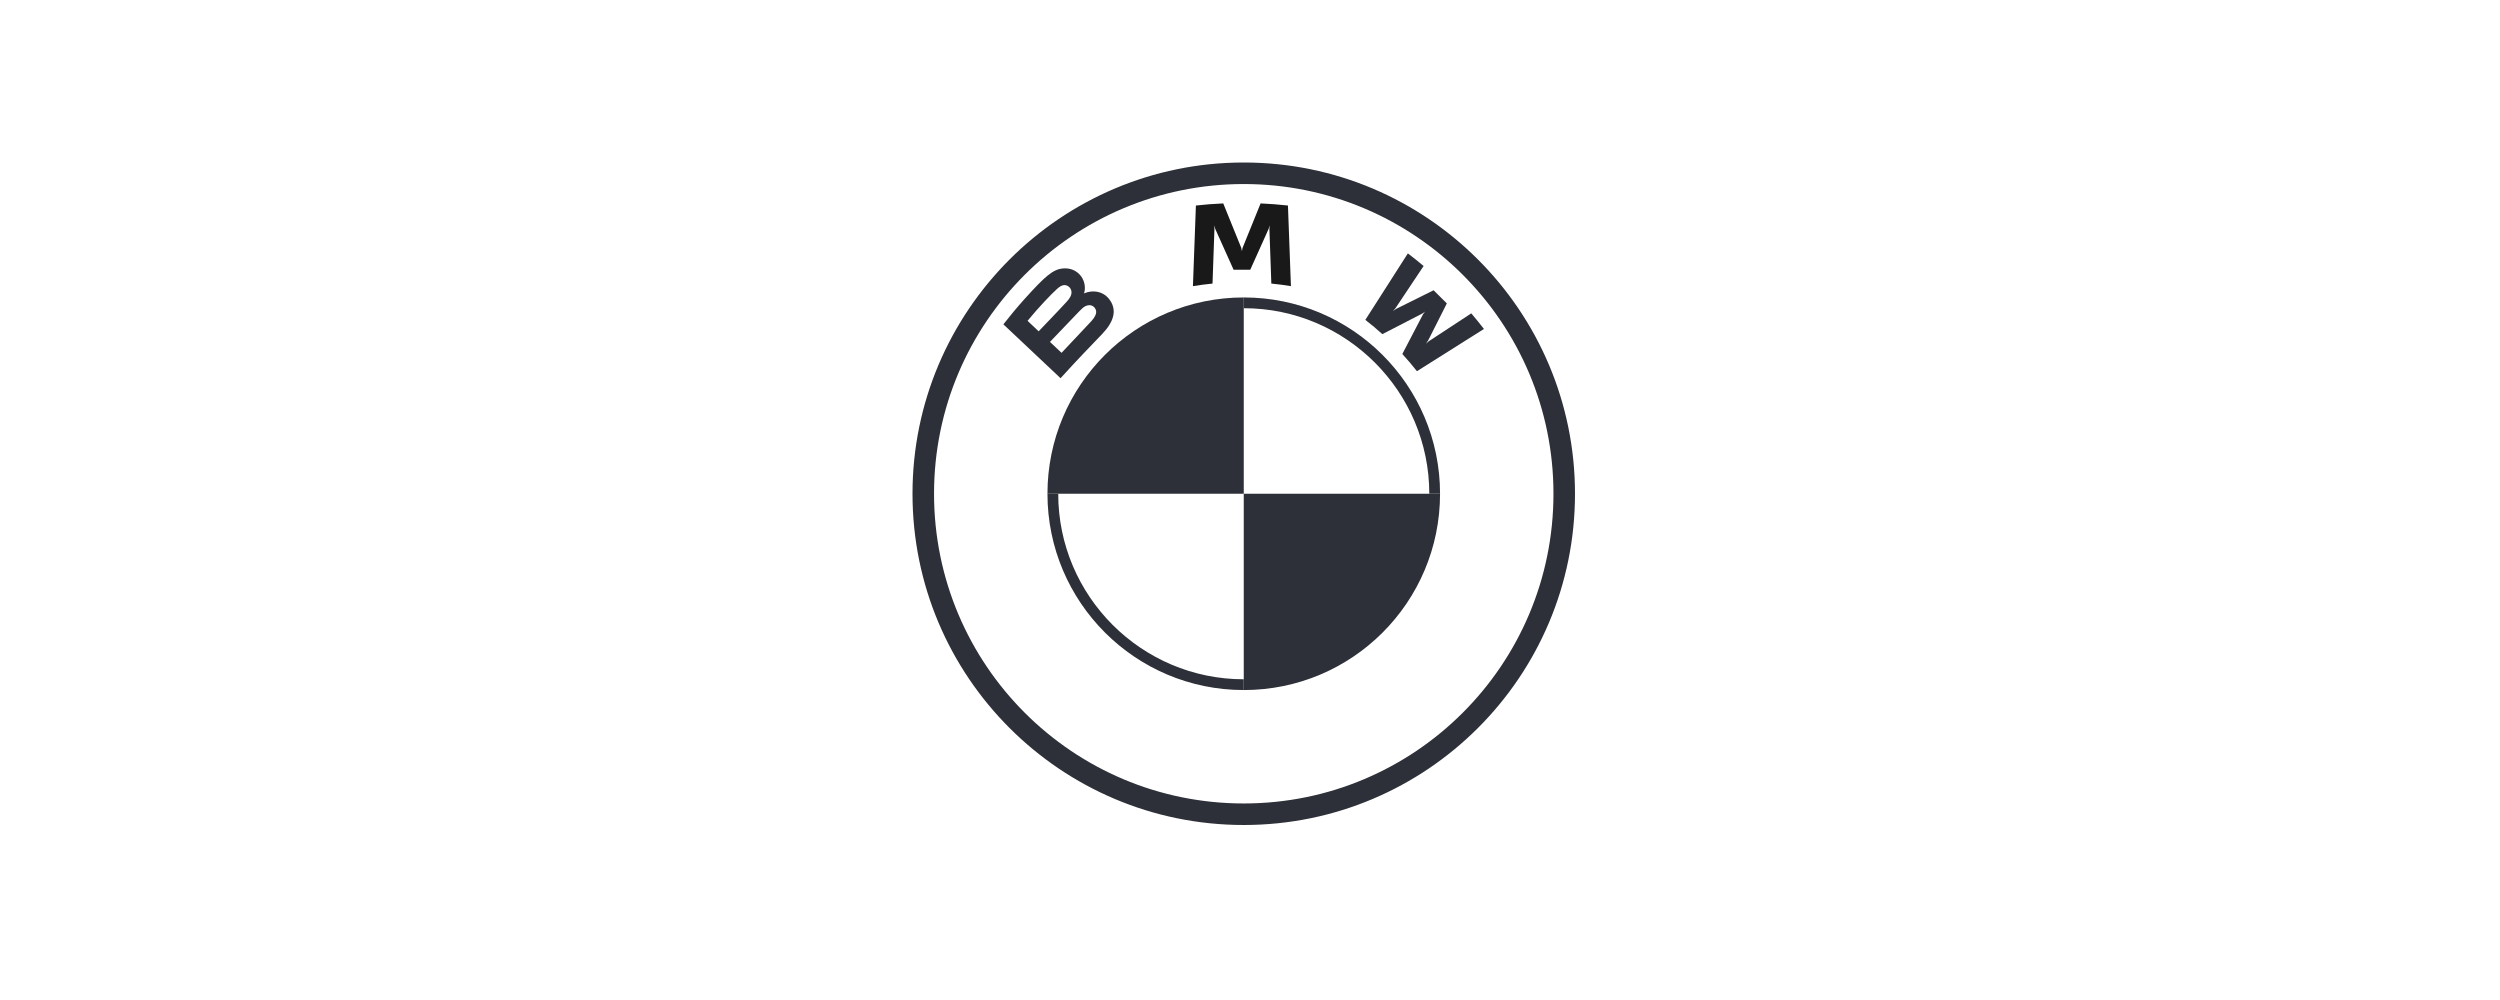
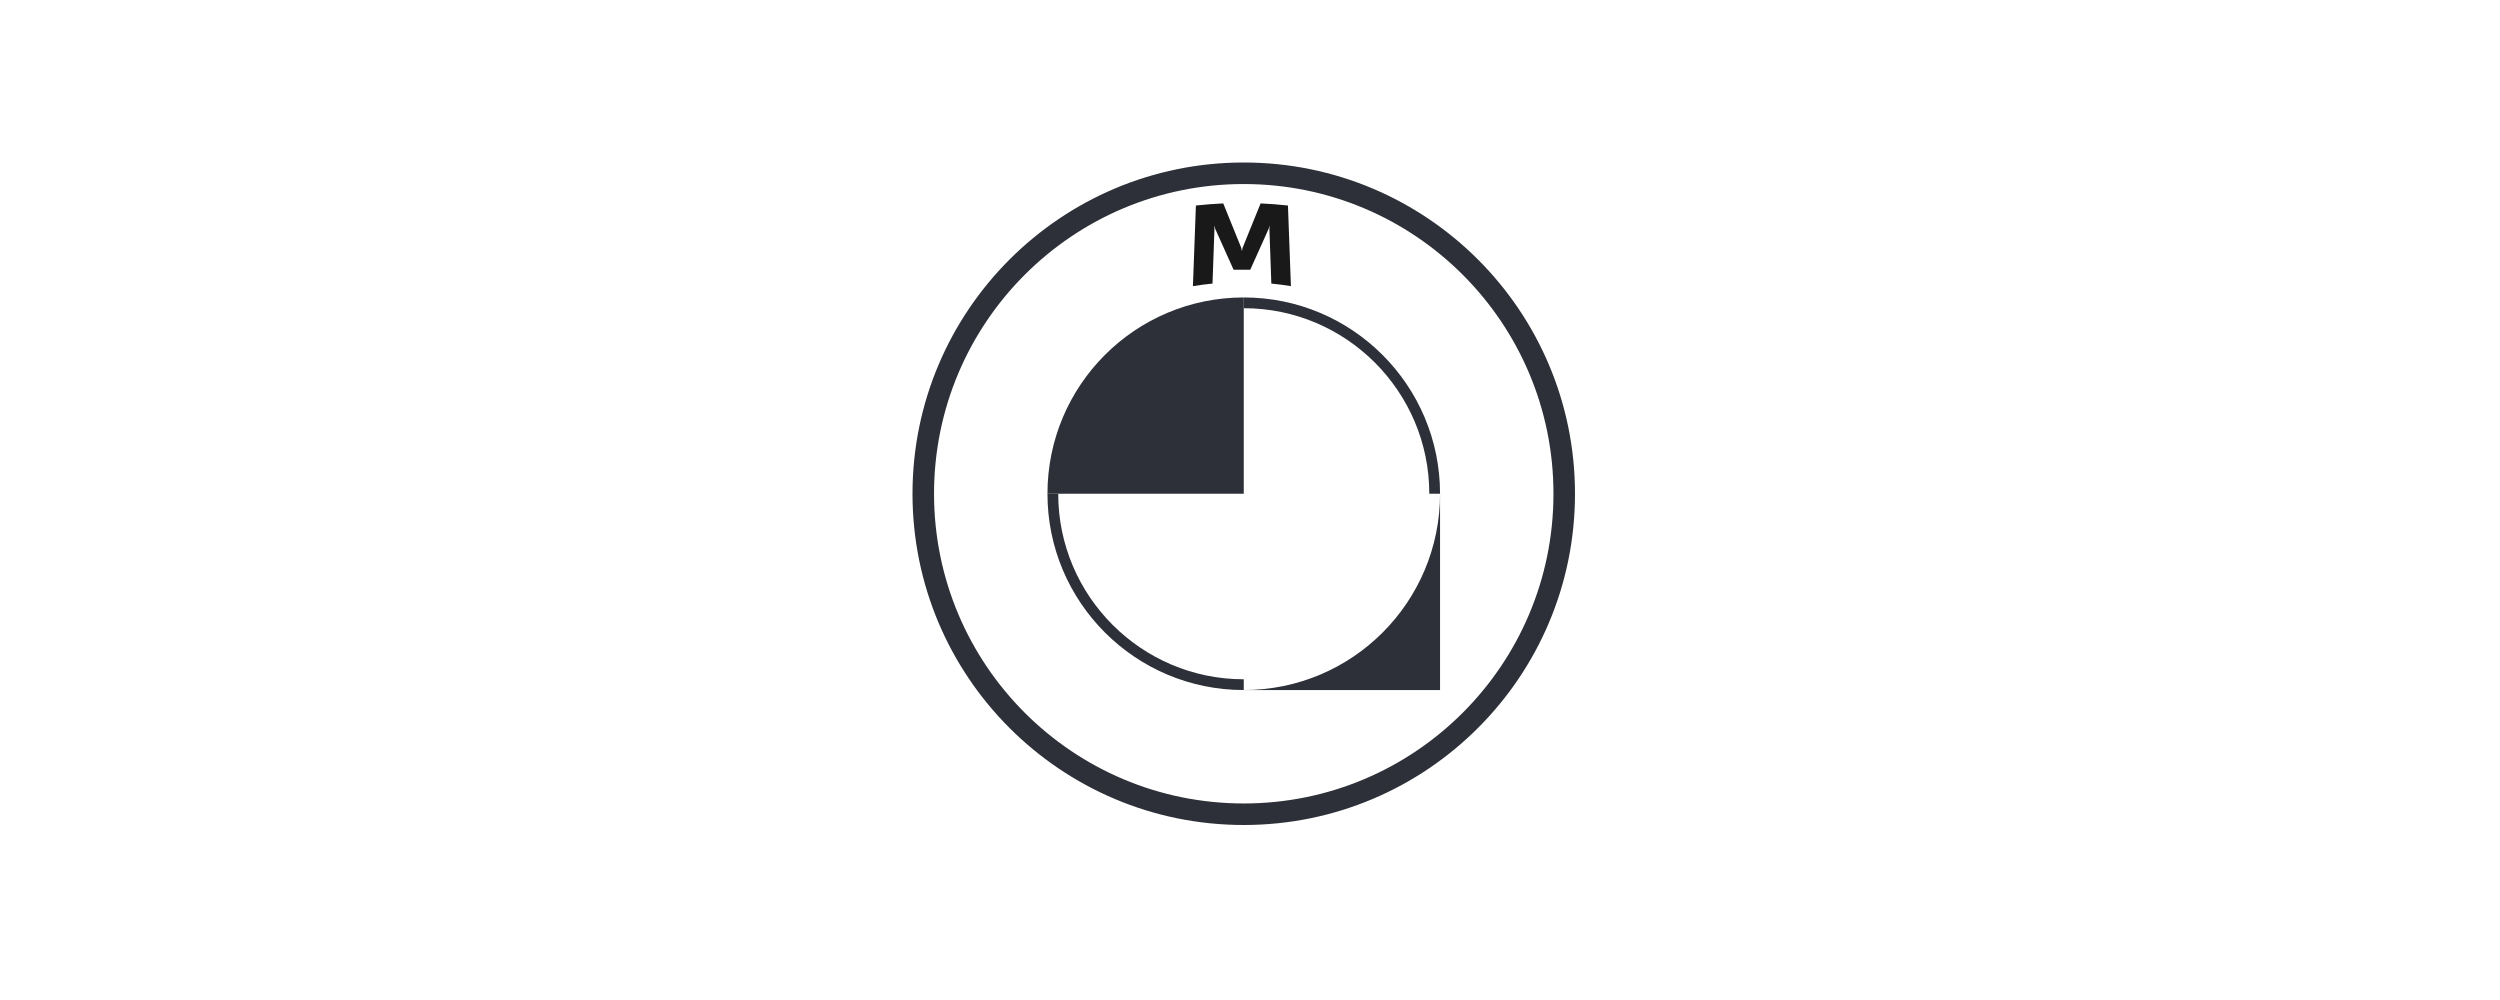
<svg xmlns="http://www.w3.org/2000/svg" width="200" height="80" viewBox="0 0 200 80" fill="none">
  <g opacity="0.9">
    <path d="M99.5 13C84.865 13 73 24.865 73 39.5C73 54.135 84.865 66 99.5 66C114.135 66 126 54.135 126 39.5C126 24.865 114.135 13 99.5 13ZM124.277 39.5C124.277 53.183 113.185 64.277 99.5 64.277C85.815 64.277 74.723 53.183 74.723 39.5C74.723 25.817 85.817 14.723 99.5 14.723C113.183 14.723 124.277 25.817 124.277 39.5Z" fill="#161A22" />
    <path d="M99.501 23.796V24.657C107.684 24.657 114.343 31.315 114.343 39.5H115.204C115.204 30.827 108.173 23.796 99.501 23.796ZM99.501 54.342C91.317 54.342 84.658 47.685 84.658 39.5H83.797C83.797 48.172 90.828 55.203 99.501 55.203" fill="#161A22" />
-     <path d="M112.186 28.319C112.545 28.703 113.064 29.321 113.355 29.697L118.716 26.317C118.448 25.969 118.022 25.441 117.703 25.068L114.307 27.297L114.076 27.495L114.248 27.245L115.747 24.273L114.687 23.221L111.694 24.709L111.442 24.881L111.642 24.651L113.889 21.281C113.493 20.947 113.114 20.641 112.629 20.27L109.227 25.589C109.658 25.918 110.226 26.402 110.589 26.732L113.792 25.08L113.998 24.93L113.847 25.135L112.186 28.319Z" fill="#161A22" />
    <path d="M100.021 21.578L101.486 18.319L101.579 18.03L101.553 18.331L101.707 22.686C102.221 22.734 102.751 22.805 103.274 22.892L103.036 16.442C102.305 16.362 101.576 16.304 100.848 16.273L99.405 19.831L99.353 20.095L99.302 19.831L97.86 16.273C97.132 16.304 96.403 16.362 95.672 16.442L95.434 22.892C95.957 22.805 96.487 22.735 97.001 22.686L97.155 18.331L97.129 18.03L97.222 18.319L98.687 21.578H100.021Z" fill="black" />
-     <path d="M88.174 26.719C89.021 25.833 89.501 24.81 88.654 23.833C88.193 23.303 87.419 23.187 86.778 23.448L86.714 23.473L86.734 23.417C86.829 23.165 86.89 22.361 86.2 21.806C85.864 21.536 85.442 21.435 85.016 21.478C84.22 21.559 83.609 22.098 81.943 23.943C81.44 24.499 80.709 25.377 80.269 25.946L84.844 30.256C86.361 28.59 86.979 27.97 88.174 26.719ZM82.204 25.665C83.126 24.546 84.105 23.53 84.549 23.128C84.689 23.001 84.841 22.874 85.027 22.825C85.327 22.743 85.637 22.955 85.707 23.261C85.777 23.569 85.582 23.861 85.366 24.102C84.879 24.648 83.092 26.504 83.092 26.504L82.204 25.665ZM83.996 27.353C83.996 27.353 85.737 25.526 86.305 24.941C86.53 24.709 86.675 24.569 86.831 24.493C87.032 24.396 87.251 24.375 87.447 24.505C87.64 24.634 87.729 24.855 87.681 25.074C87.623 25.335 87.408 25.584 87.231 25.775C86.991 26.03 84.927 28.223 84.924 28.226L83.996 27.353Z" fill="#161A22" />
    <path d="M99.501 23.796V39.5H83.797C83.797 30.821 90.822 23.796 99.501 23.796Z" fill="#161A22" />
-     <path d="M115.204 39.5C115.204 48.179 108.179 55.204 99.5 55.204V39.5H115.204Z" fill="#161A22" />
+     <path d="M115.204 39.5C115.204 48.179 108.179 55.204 99.5 55.204H115.204Z" fill="#161A22" />
  </g>
</svg>